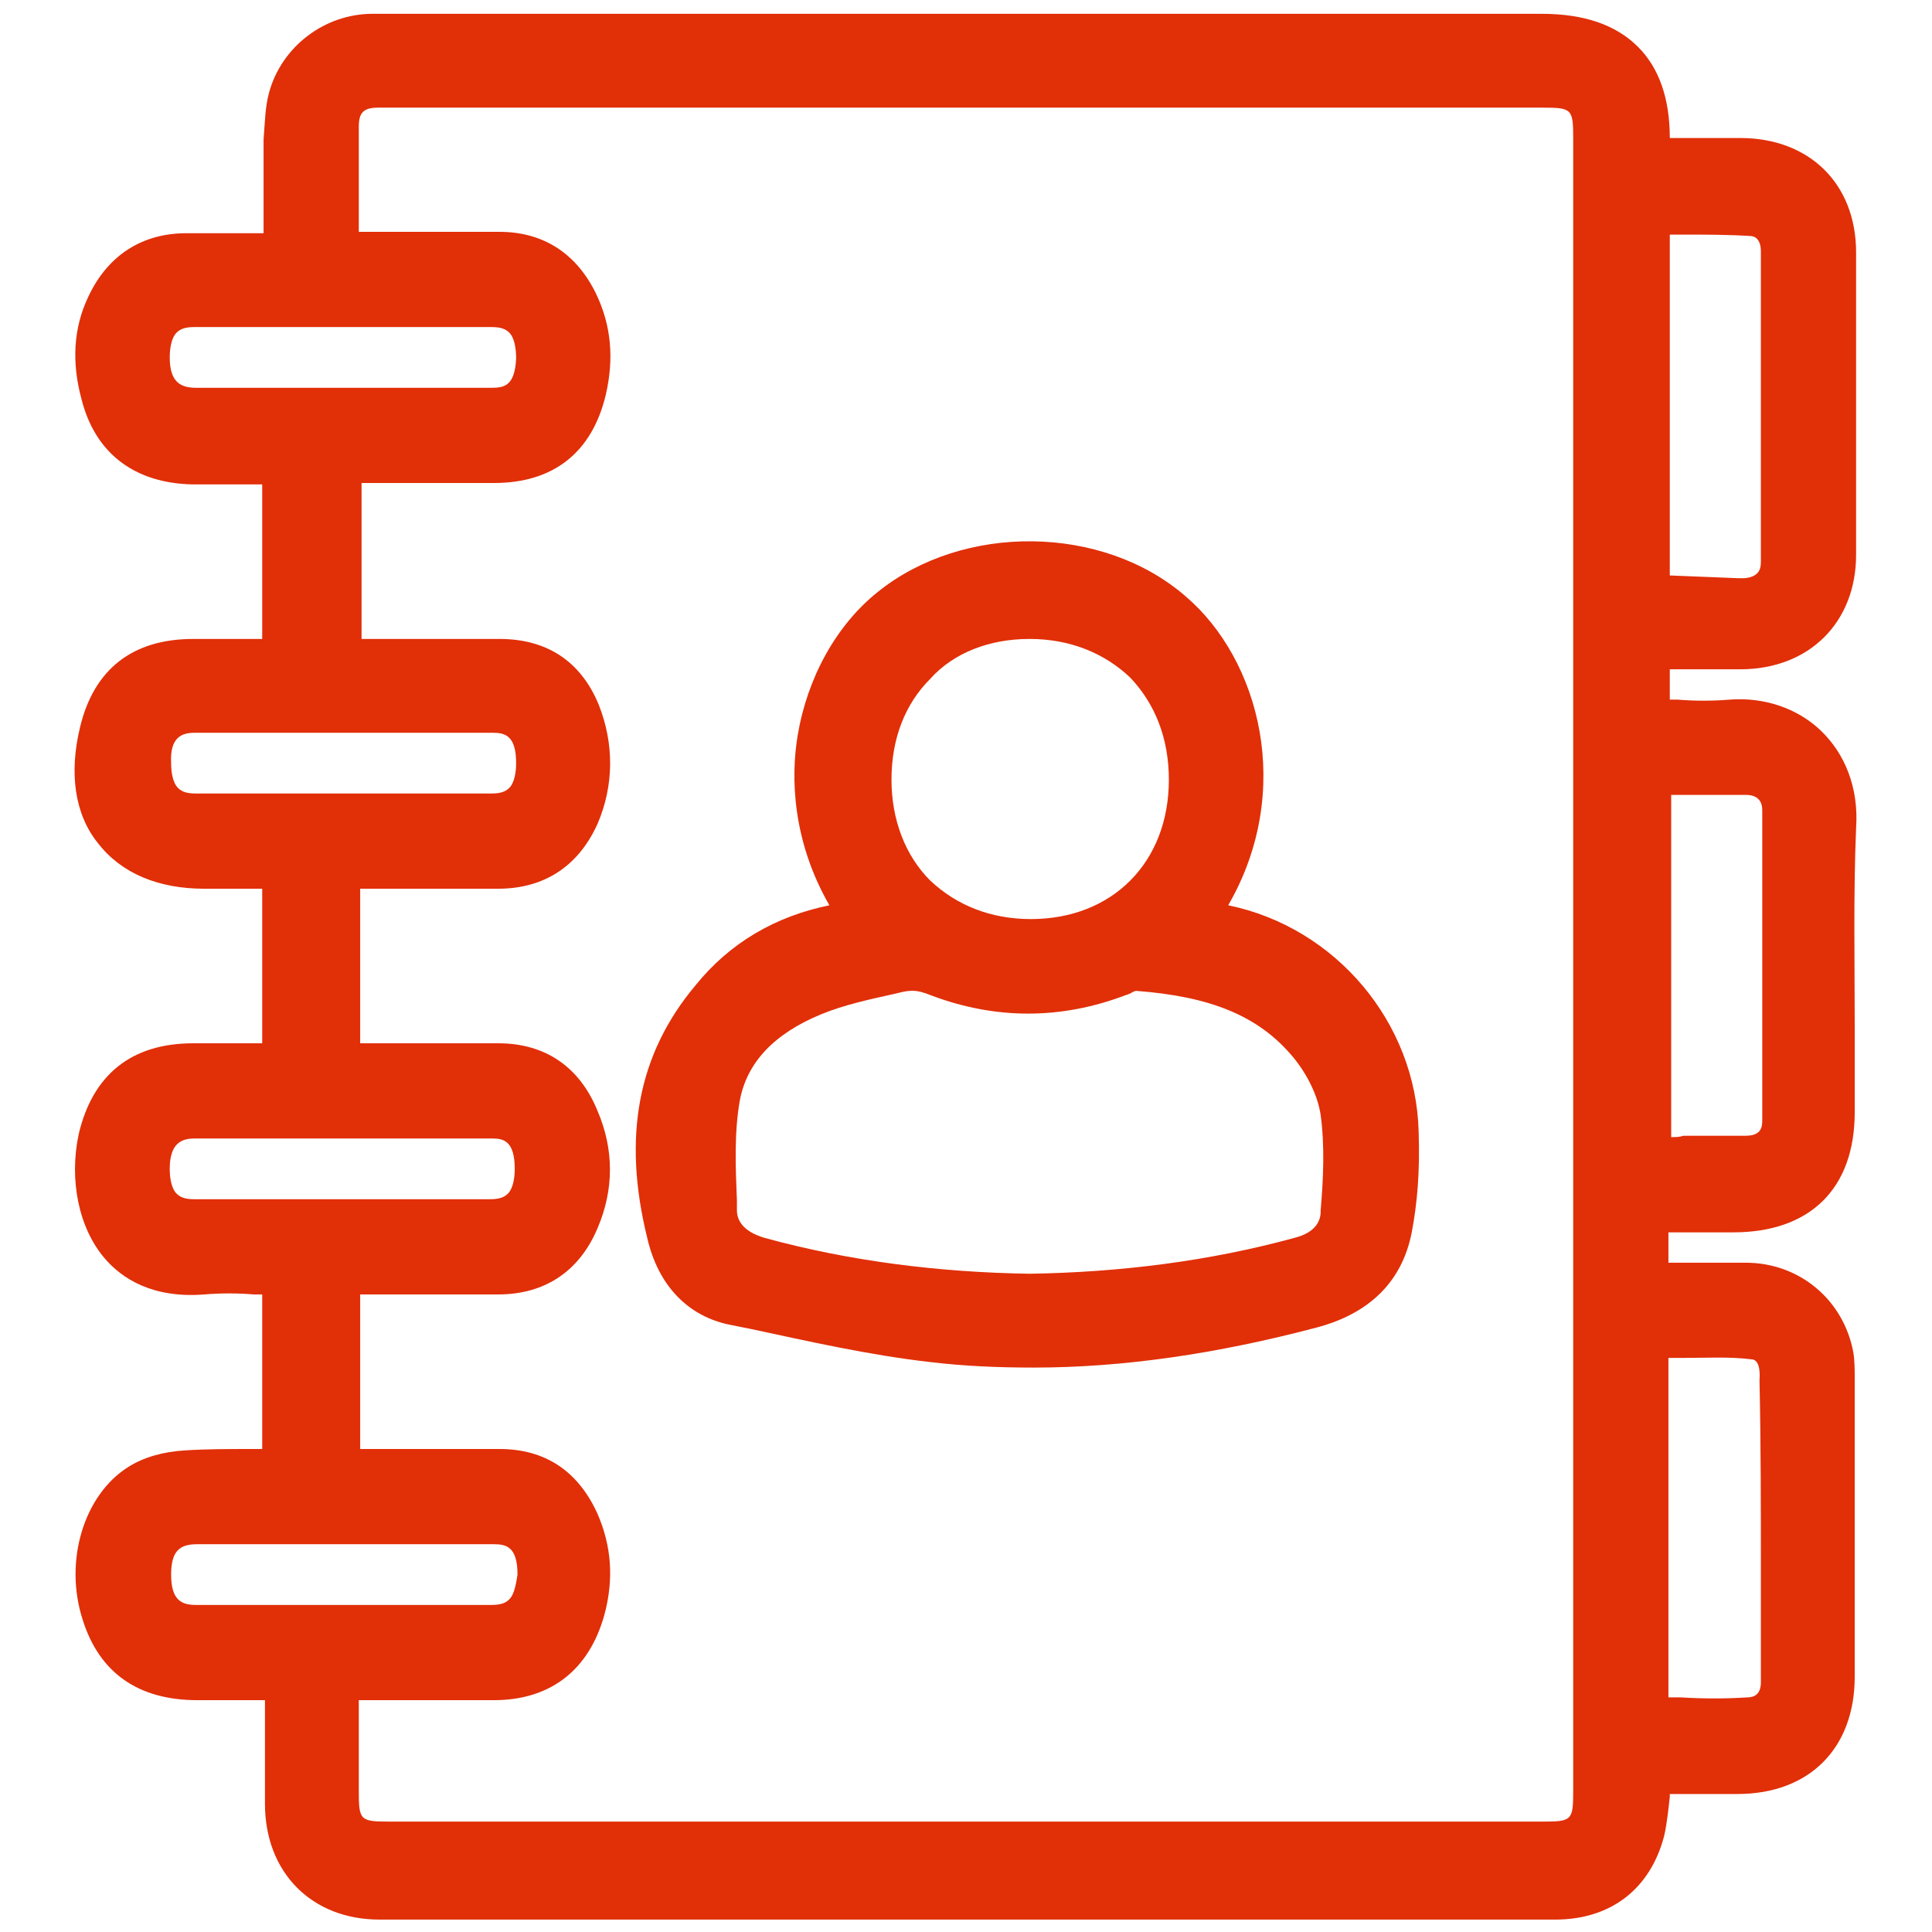
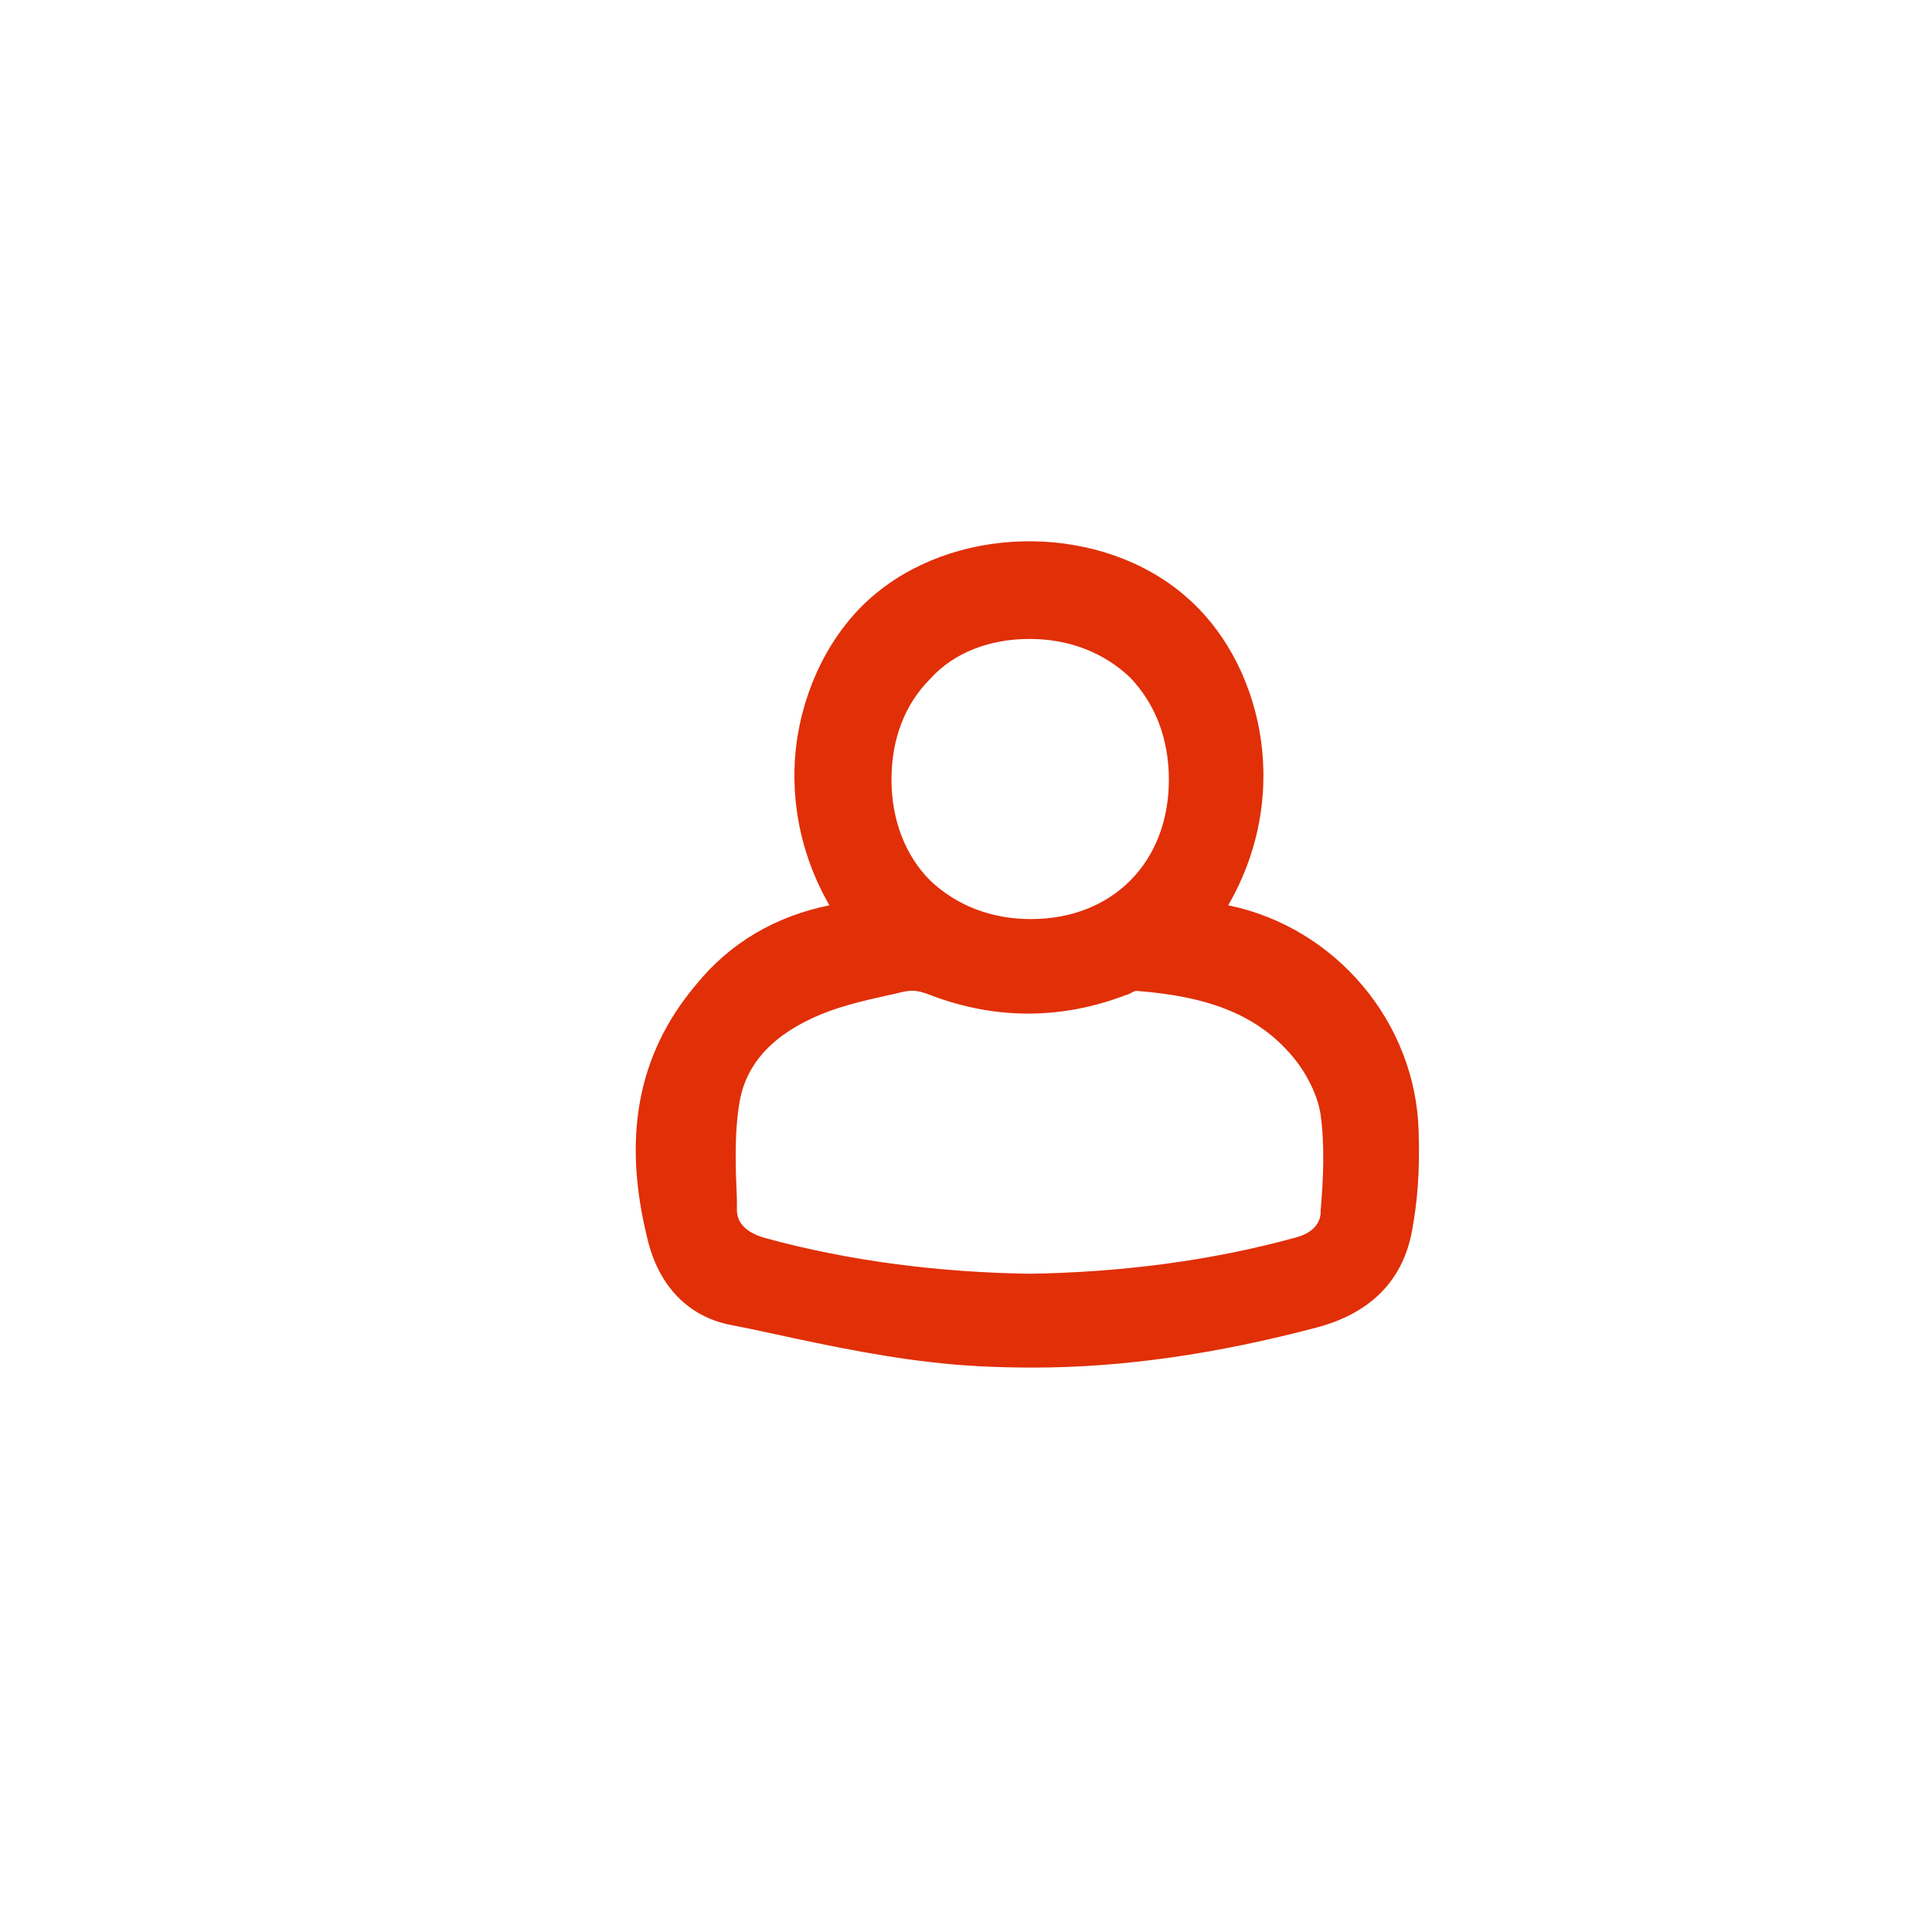
<svg xmlns="http://www.w3.org/2000/svg" viewBox="0 0 140 140" xml:space="preserve">
  <switch>
    <g>
      <g fill="#E12F08">
-         <path d="m131.9 52.9c-1.7-1.6-4.1-2.4-6.6-2.2-1.2 0.1-2.5 0.1-3.7 0h-0.6v-2.2h1 4.1c5 0 8.4-3.4 8.4-8.3v-21.9c0-5-3.4-8.3-8.4-8.3h-4.1-1c0-2.9-0.8-5.1-2.3-6.6-1.6-1.6-3.9-2.4-7-2.4h-74.9-2.9-6.9c-3.5 0-6.6 2.4-7.5 5.7-0.3 1.1-0.3 2.2-0.4 3.4v5.7 1.1h-0.6-5c-3.2 0-5.7 1.6-7.1 4.6-1.1 2.3-1.2 4.8-0.5 7.4 1 4 3.9 6.1 8 6.2h4.2 0.9v11.2h-5c-4.4 0-7.2 2.2-8.2 6.4-0.8 3.3-0.4 6.3 1.3 8.4 1.7 2.2 4.4 3.3 7.7 3.3h4.2v11.2h-5c-4.5 0-7.3 2.3-8.3 6.6-0.7 3.3 0 6.8 1.9 9 1.2 1.4 3.4 2.9 7.2 2.6 1.2-0.1 2.4-0.1 3.6 0h0.6v11.2h-0.8c-1.7 0-3.2 0-4.8 0.1s-3 0.5-4.1 1.2c-3.2 2-4.7 6.8-3.3 11.1 1.2 3.8 4 5.8 8.3 5.8h4.9v1.3 6.2c0 5 3.4 8.4 8.3 8.4h42.6 42.6c4 0 6.9-2.2 7.9-6.1 0.2-0.9 0.3-1.9 0.4-2.8v-0.2h0.9 4c5.2 0 8.5-3.3 8.5-8.5v-20.9-0.7c0-0.6 0-1.3-0.1-1.9-0.7-3.8-3.9-6.5-7.8-6.5h-4.7-0.9v-2.2h4.7c5.6 0 8.8-3.2 8.8-8.7v-6.2c0-4.7-0.1-9.6 0.1-14.4 0.2-2.9-0.8-5.4-2.6-7.1zm-10.8 29.5v-24.8h0.9 4.5c1 0 1.2 0.6 1.2 1.1v22.5c0 0.5-0.1 1.1-1.2 1.1h-4.5c-0.3 0.1-0.6 0.1-0.9 0.1zm-0.1-40.7v-24.7h0.9c1.7 0 3.3 0 4.9 0.1 0.5 0 0.8 0.4 0.8 1.1v22.5c0 0.5-0.1 1.1-1.2 1.2h-0.4l-5-0.2zm6.6 72.2v4.7 1 2.3c0 0.9-0.5 1.1-1 1.1-1.6 0.1-3.1 0.1-4.8 0h-0.9v-24.6h1c1.7 0 3.4-0.1 5 0.1 0.2 0 0.7 0.1 0.6 1.5 0.1 4.6 0.1 9.3 0.1 13.9zm-113.5-60.8h21.6c0.9 0 1.7 0.2 1.7 2.2 0 0.6-0.1 1.4-0.5 1.8-0.3 0.3-0.7 0.4-1.3 0.4h-7.1-3.5-3.6-7.2c-0.6 0-1-0.1-1.3-0.4-0.4-0.4-0.5-1.2-0.5-1.8-0.1-1.9 0.8-2.2 1.7-2.2zm21.5-25h-7.2-3.6-3.5-7.1c-1.1 0-1.9-0.4-1.9-2.2 0-0.6 0.1-1.4 0.5-1.8 0.3-0.3 0.7-0.4 1.3-0.4h21.5c0.6 0 1 0.1 1.3 0.4 0.4 0.4 0.5 1.2 0.5 1.9-0.1 2-0.9 2.1-1.8 2.1zm1.7 56.6c0 0.6-0.1 1.4-0.5 1.8-0.3 0.3-0.7 0.4-1.3 0.4h-7.1-3.6-3.6-7.1c-0.6 0-1-0.1-1.3-0.4-0.4-0.4-0.5-1.2-0.5-1.8 0-1.9 0.9-2.2 1.8-2.2h21.6c0.8 0 1.6 0.2 1.6 2.2zm-0.4 31.2c-0.3 0.3-0.7 0.4-1.3 0.4h-7.1-3.6-3.6-7.1c-1 0-1.8-0.3-1.8-2.2 0-1.8 0.7-2.2 1.9-2.2h21.5c0.9 0 1.7 0.2 1.7 2.2-0.1 0.6-0.2 1.4-0.6 1.8zm-10.9 7.3h1.7 8.1c4.1 0 6.9-2.2 8-6.2 0.7-2.6 0.5-5-0.5-7.3-1.4-3.1-3.8-4.7-7.1-4.7h-10.1v-11.2h0.1 9.9c3.4 0 5.9-1.7 7.2-4.8 1.2-2.8 1.2-5.7 0-8.5-1.3-3.2-3.8-4.9-7.2-4.9h-10v-11.2h2.6 7.4c3.3 0 5.8-1.6 7.2-4.7 1.2-2.8 1.2-5.8 0.1-8.6-1.3-3.2-3.8-4.8-7.2-4.8h-10v-11.3h5.1 4.5c4.3 0 7.1-2.2 8.1-6.4 0.6-2.6 0.4-5-0.7-7.3-1.4-2.9-3.8-4.5-7-4.5h-8-2.2v-0.5-2.2-4.9c0-1 0.3-1.4 1.4-1.4h0.5 0.3 83.6c2.1 0 2.2 0.1 2.2 2.2v119.8c0 2.1-0.1 2.2-2.2 2.2h-83.6c-2.1 0-2.2-0.1-2.2-2.2v-6.6z" />
        <path d="m52.9 96 1.5 0.3c4.2 0.9 8.6 1.9 13 2.4 2.5 0.3 5 0.4 7.5 0.4 6.5 0 13.3-1 20.5-2.9 3.8-1 6.2-3.3 6.9-6.9 0.4-2.1 0.6-4.4 0.5-7.3-0.2-7.9-6-14.8-13.8-16.4 4.8-8.3 2.3-17.8-3.1-22.4-6-5.2-16.1-5.3-22.3-0.3-3 2.4-5.1 6.2-5.8 10.4-0.5 3-0.4 7.6 2.3 12.3-3.9 0.8-7.2 2.7-9.7 5.8-4.2 5-5.3 11-3.5 18.3 0.8 3.5 3 5.7 6 6.3zm21.7-49.7c2.9 0 5.4 1 7.3 2.8 1.8 1.9 2.8 4.4 2.8 7.4 0 6-4.1 10.1-10 10.1-2.9 0-5.4-1-7.3-2.8-1.8-1.8-2.8-4.4-2.8-7.3 0-3 1-5.5 2.8-7.3 1.7-1.9 4.3-2.9 7.2-2.9zm-15.1 27.2c1.7-0.7 3.6-1.1 5.4-1.5 0.4-0.1 0.8-0.2 1.1-0.2h0.2c0.3 0 0.7 0.1 1.2 0.3 4.7 1.8 9.5 1.8 14.2 0 0.1 0 0.2-0.1 0.3-0.1 0.1-0.1 0.4-0.2 0.4-0.2 5.4 0.4 8.9 1.8 11.4 4.8 1 1.2 1.8 2.8 2 4.2 0.3 2.2 0.2 4.6 0 6.9v0.1c0 0.6-0.3 1.5-1.9 1.9-6.2 1.7-12.7 2.5-19.2 2.6-6.5-0.1-13-0.9-19.2-2.6-1.7-0.5-2-1.4-2-2v-0.7c-0.1-2.4-0.2-4.9 0.2-7.2 0.5-2.8 2.5-4.9 5.9-6.3z" />
      </g>
    </g>
  </switch>
</svg>